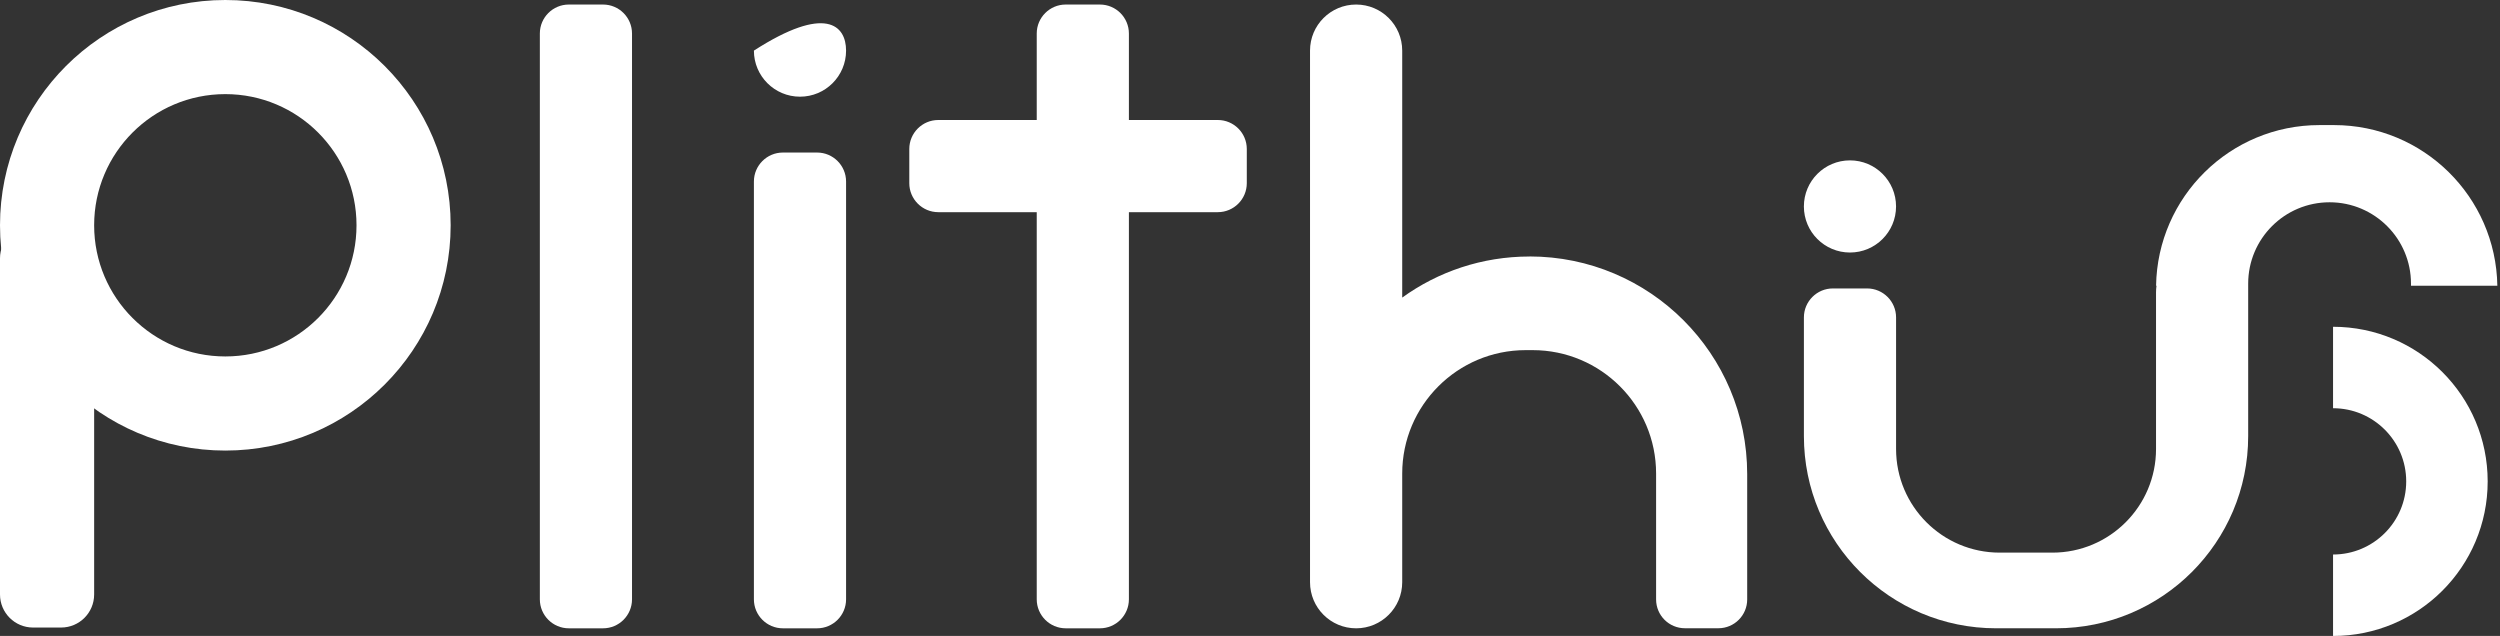
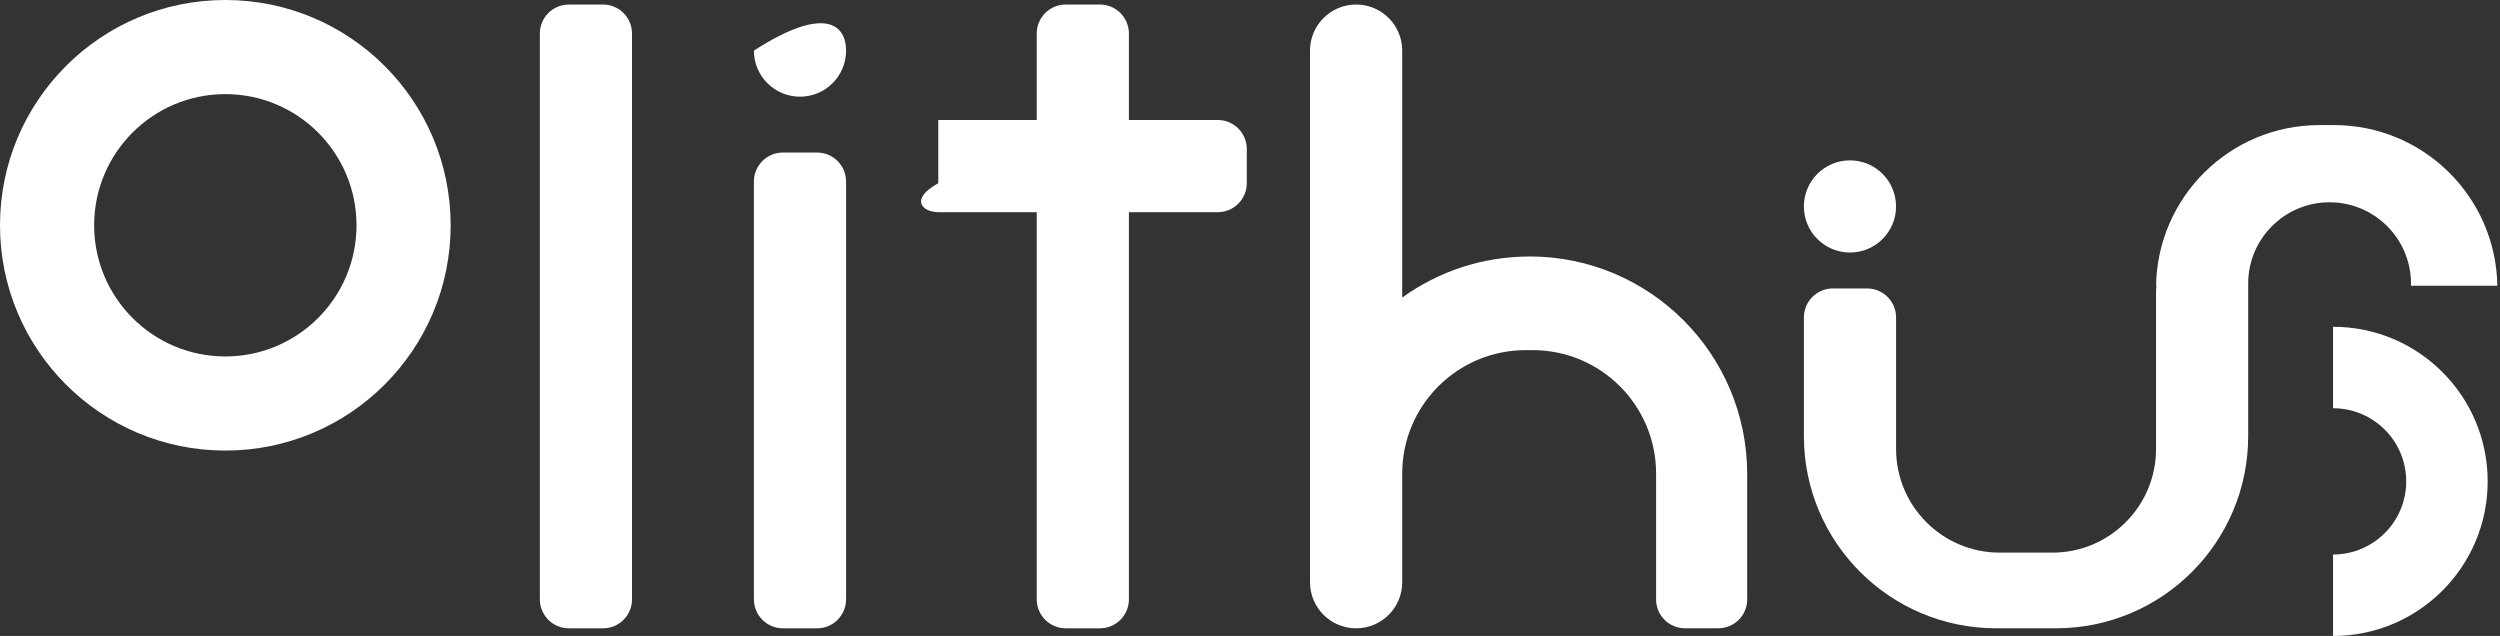
<svg xmlns="http://www.w3.org/2000/svg" width="114" height="29" viewBox="0 0 114 29" fill="none">
  <rect x="0" y="0" width="114" height="29" fill="#333333" stroke="none" />
-   <path d="M2.785 10.273H1.508C0.675 10.273 0 10.948 0 11.781V27.108C0 27.941 0.675 28.616 1.508 28.616H2.785C3.618 28.616 4.293 27.941 4.293 27.108V11.781C4.293 10.948 3.618 10.273 2.785 10.273Z" fill="white" />
  <path d="M27.498 0.207H25.939C25.209 0.207 24.617 0.798 24.617 1.529V27.328C24.617 28.059 25.209 28.651 25.939 28.651H27.498C28.228 28.651 28.82 28.059 28.82 27.328V1.529C28.82 0.798 28.228 0.207 27.498 0.207Z" fill="white" />
  <path d="M37.259 6.956H35.7C34.97 6.956 34.378 7.548 34.378 8.278V27.329C34.378 28.059 34.97 28.651 35.7 28.651H37.259C37.989 28.651 38.581 28.059 38.581 27.329V8.278C38.581 7.548 37.989 6.956 37.259 6.956Z" fill="white" />
-   <path d="M55.532 5.472H51.478V1.529C51.478 0.799 50.886 0.207 50.156 0.207H48.597C47.867 0.207 47.275 0.799 47.275 1.529V5.472H42.786C42.056 5.472 41.464 6.064 41.464 6.794V8.353C41.464 9.082 42.056 9.675 42.786 9.675H47.275V27.328C47.275 28.058 47.867 28.651 48.597 28.651H50.156C50.886 28.651 51.478 28.058 51.478 27.328V9.675H55.532C56.261 9.675 56.854 9.082 56.854 8.353V6.794C56.854 6.064 56.261 5.472 55.532 5.472Z" fill="white" />
+   <path d="M55.532 5.472H51.478V1.529C51.478 0.799 50.886 0.207 50.156 0.207H48.597C47.867 0.207 47.275 0.799 47.275 1.529V5.472H42.786V8.353C41.464 9.082 42.056 9.675 42.786 9.675H47.275V27.328C47.275 28.058 47.867 28.651 48.597 28.651H50.156C50.886 28.651 51.478 28.058 51.478 27.328V9.675H55.532C56.261 9.675 56.854 9.082 56.854 8.353V6.794C56.854 6.064 56.261 5.472 55.532 5.472Z" fill="white" />
  <path d="M69.745 11.697C67.578 11.697 65.573 12.391 63.941 13.57V2.308C63.941 1.147 63 0.207 61.839 0.207C60.678 0.207 59.737 1.147 59.737 2.308V26.549C59.737 27.71 60.678 28.651 61.839 28.651C63 28.651 63.941 27.71 63.941 26.549V21.622V21.596C63.941 18.487 66.462 15.966 69.572 15.966H69.888C72.997 15.966 75.518 18.487 75.518 21.594V27.334C75.518 28.06 76.106 28.648 76.832 28.648H78.359C79.084 28.648 79.672 28.06 79.672 27.334V21.625C79.672 21.625 79.672 21.622 79.672 21.62C79.672 16.137 75.228 11.694 69.745 11.694V11.697Z" fill="white" />
  <path d="M113.879 13.031C113.814 8.973 110.504 5.704 106.43 5.704H105.766C101.691 5.704 98.382 8.973 98.317 13.031H98.337C98.322 13.129 98.315 13.229 98.315 13.331V20.474C98.315 23.084 96.199 25.2 93.589 25.2H91.188C88.577 25.2 86.461 23.084 86.461 20.474V14.475C86.461 13.745 85.869 13.153 85.139 13.153H83.58C82.85 13.153 82.258 13.745 82.258 14.475V19.888C82.258 24.727 86.182 28.65 91.022 28.65H93.753C98.593 28.65 102.517 24.727 102.517 19.888V12.935C102.517 10.884 104.18 9.224 106.229 9.224C108.279 9.224 109.941 10.886 109.941 12.935V13.03H113.878L113.879 13.031Z" fill="white" />
  <path d="M84.359 11.515C85.519 11.515 86.46 10.575 86.46 9.414C86.46 8.254 85.519 7.313 84.359 7.313C83.198 7.313 82.257 8.254 82.257 9.414C82.257 10.575 83.198 11.515 84.359 11.515Z" fill="white" />
  <path d="M36.48 4.409C37.641 4.409 38.581 3.468 38.581 2.308C38.581 1.147 37.641 0.206 34.378 2.308C34.378 3.468 35.319 4.409 36.48 4.409Z" fill="white" />
  <path d="M10.275 0C4.6 0 0 4.599 0 10.273C0 15.946 4.6 20.546 10.275 20.546C15.95 20.546 20.55 15.946 20.55 10.273C20.55 4.599 15.95 0 10.275 0ZM10.275 16.254C6.971 16.254 4.293 13.576 4.293 10.273C4.293 6.97 6.971 4.292 10.275 4.292C13.579 4.292 16.257 6.97 16.257 10.273C16.257 13.576 13.579 16.254 10.275 16.254Z" fill="white" />
  <path d="M106.387 14.901V18.615C108.23 18.615 109.723 20.109 109.723 21.951C109.723 23.793 108.23 25.286 106.387 25.286V29C110.282 29 113.438 25.843 113.438 21.951C113.438 18.058 110.28 14.901 106.387 14.901Z" fill="white" />
</svg>